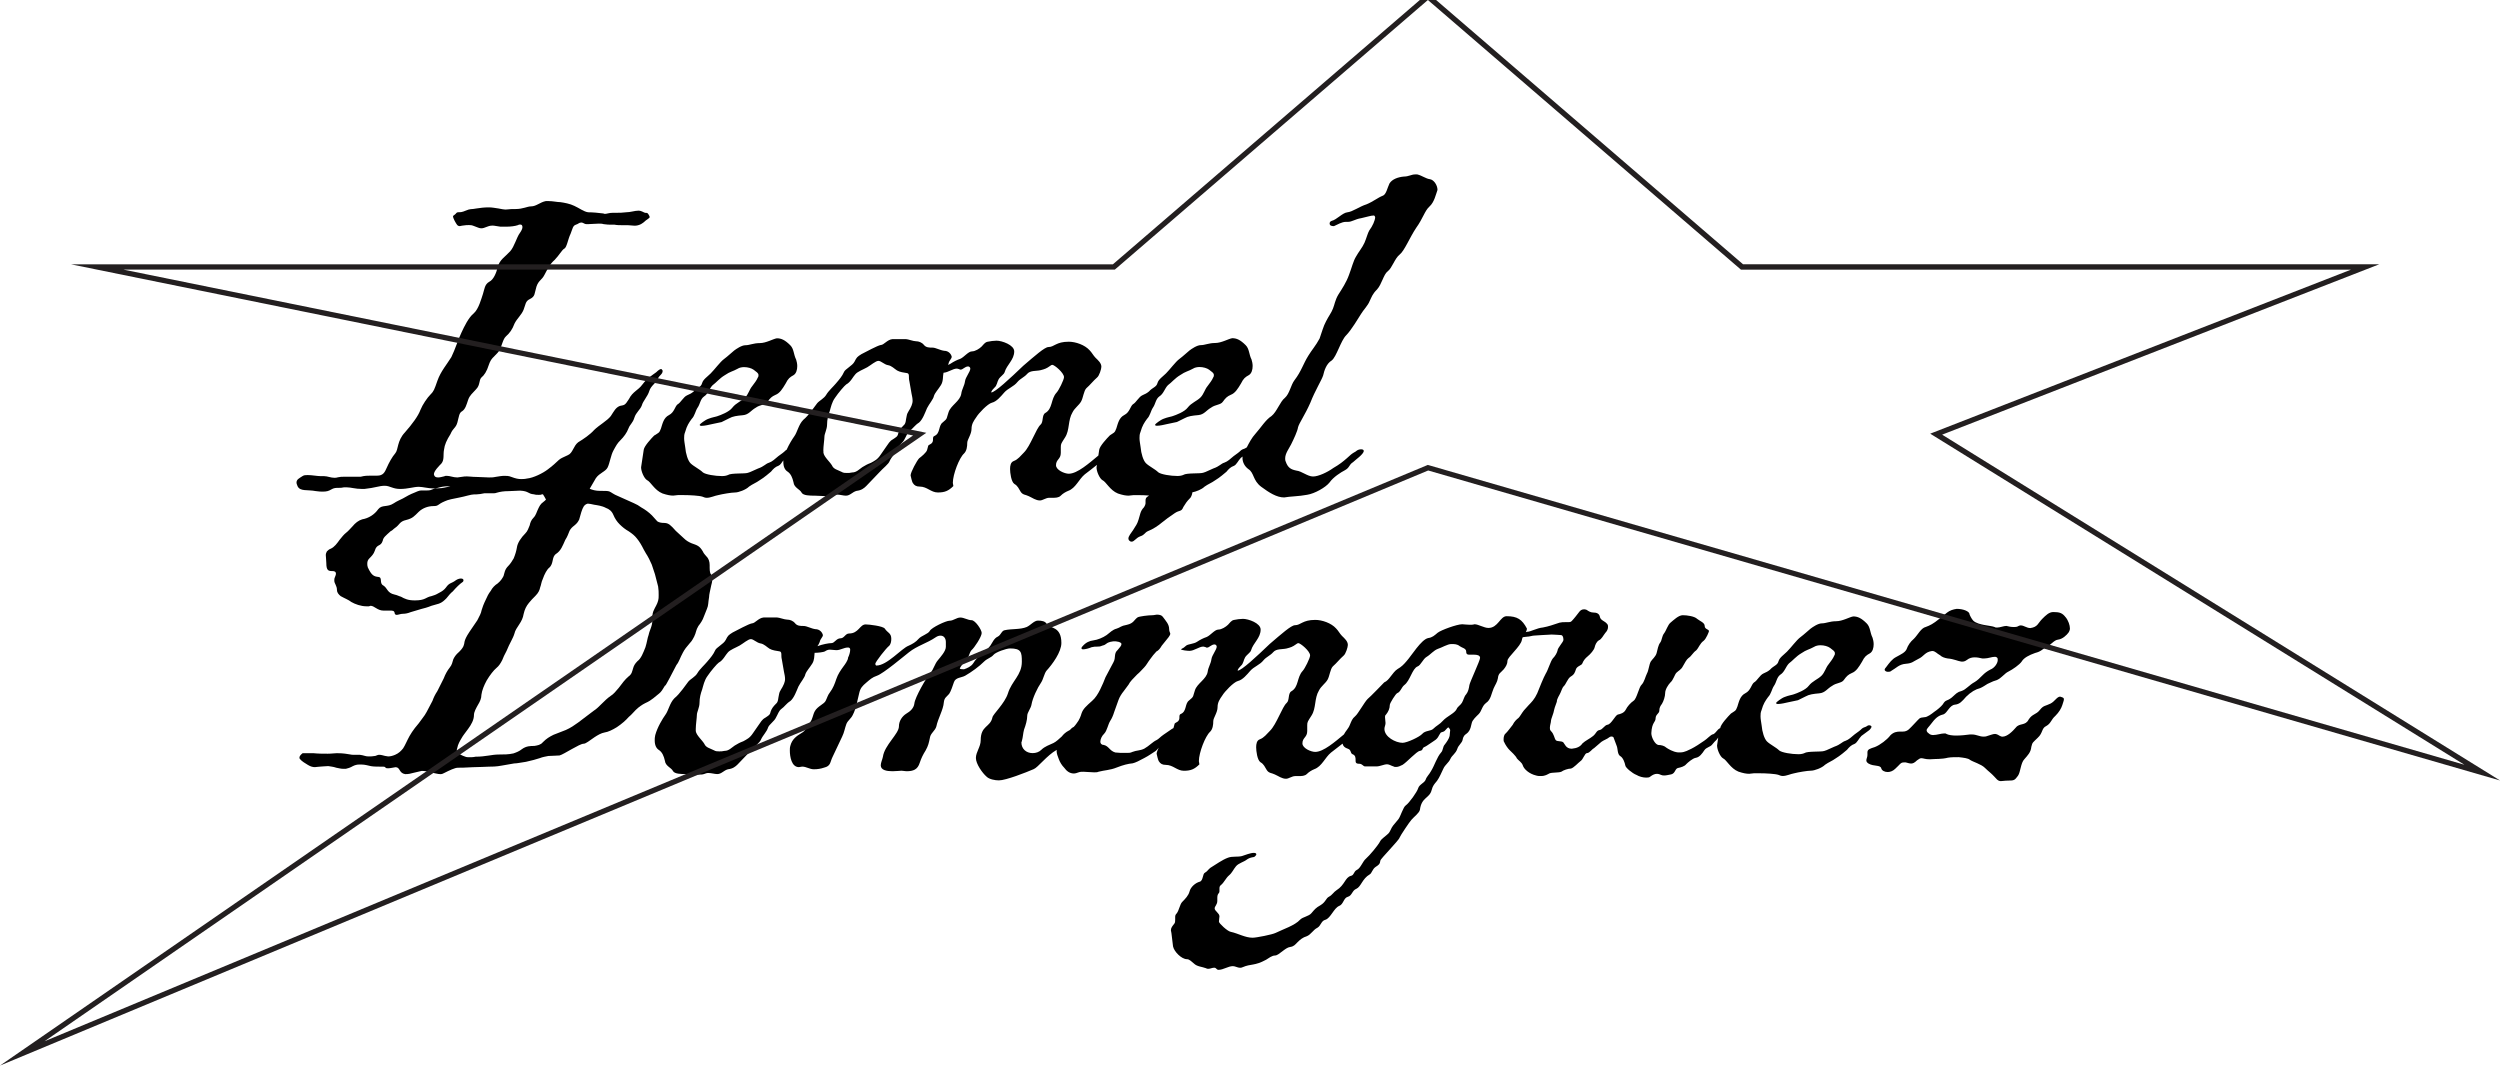
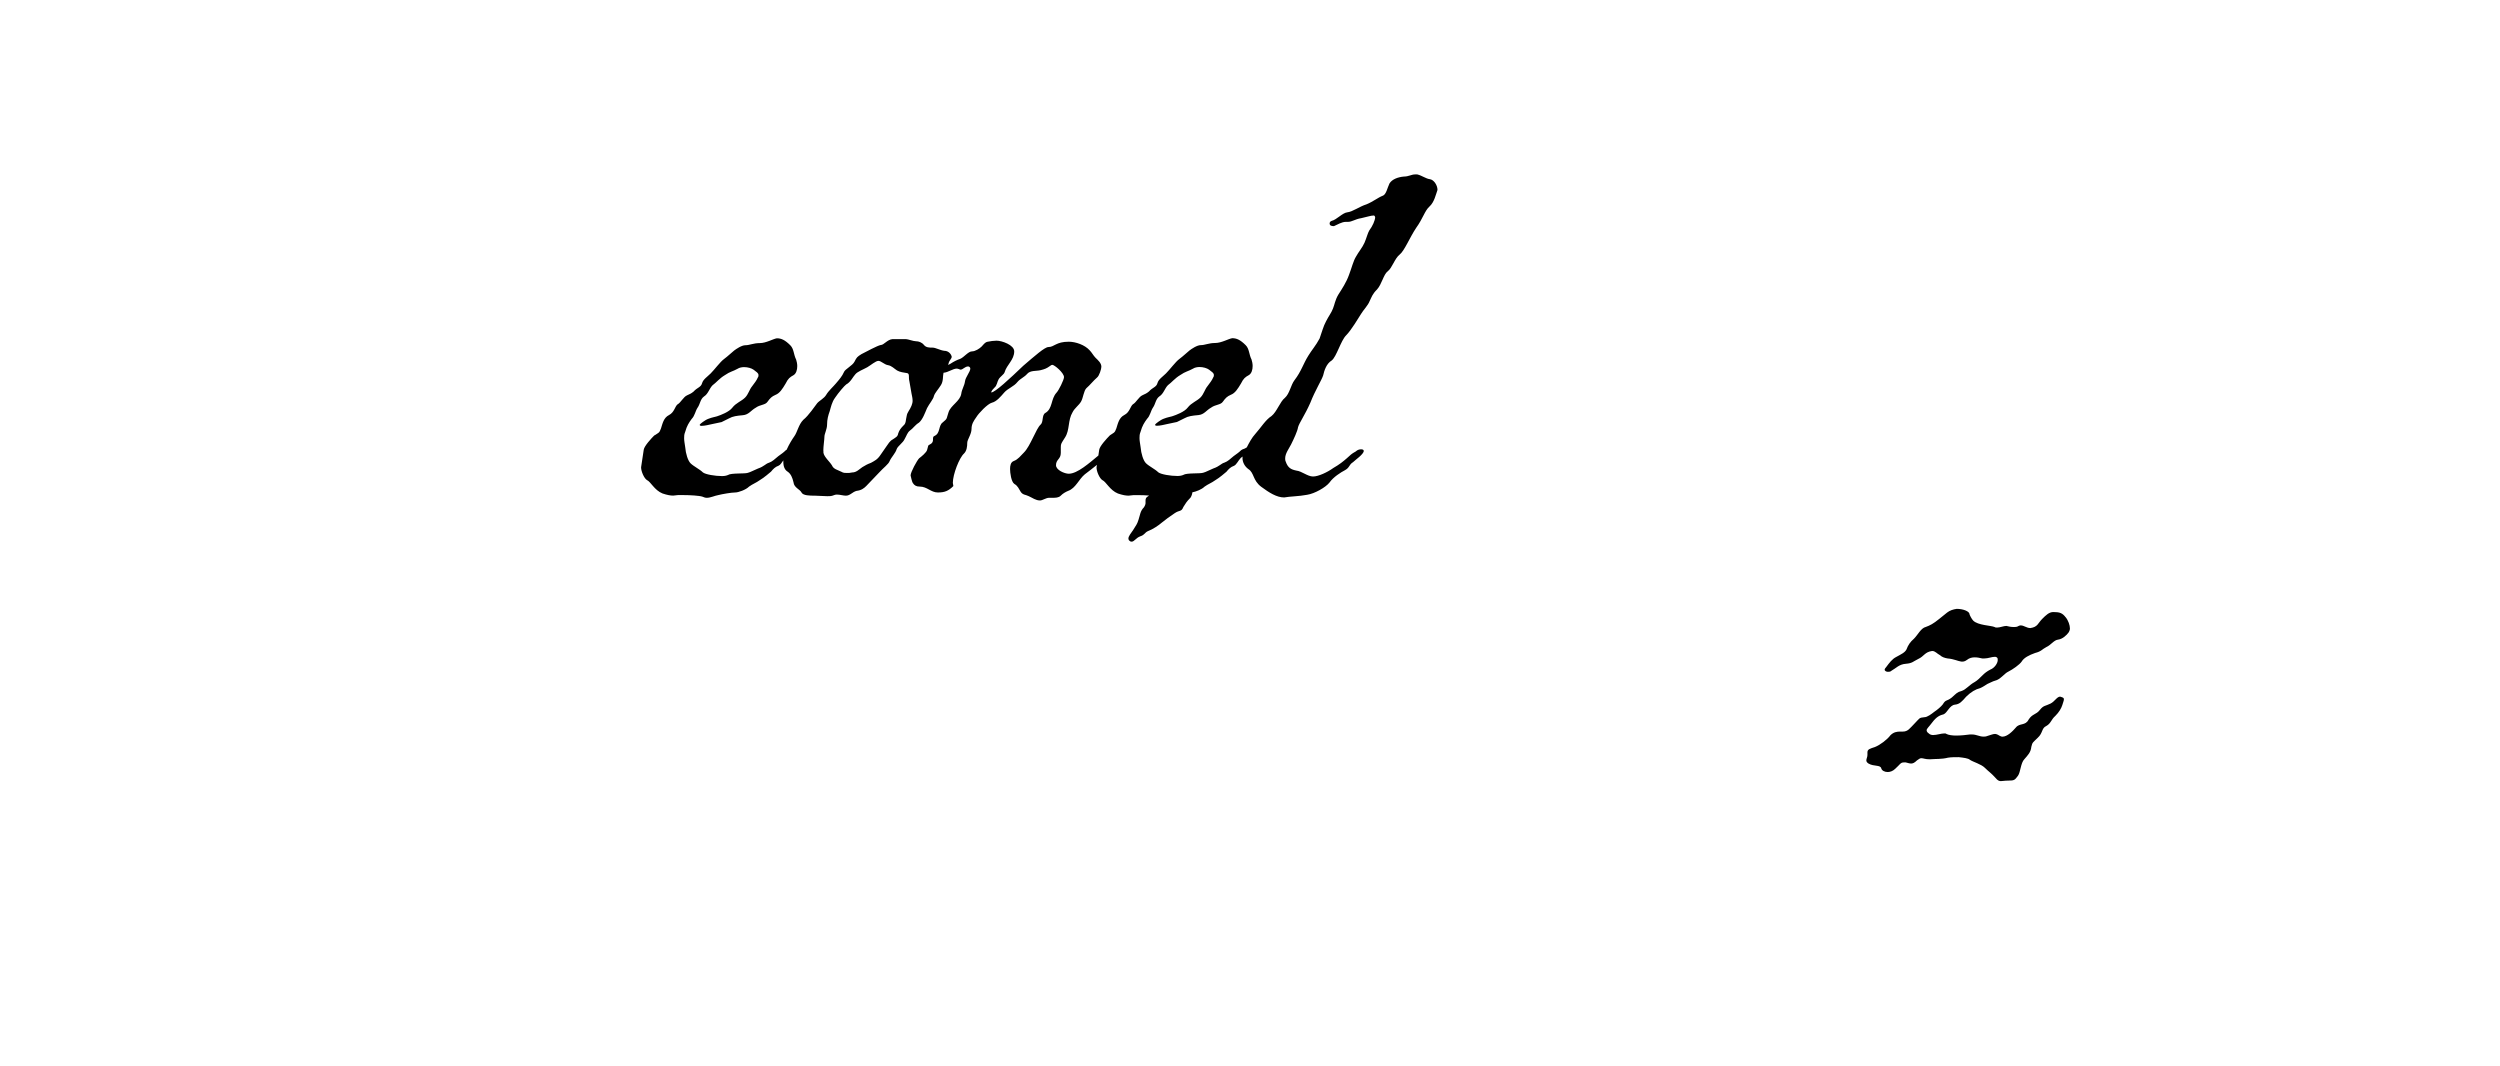
<svg xmlns="http://www.w3.org/2000/svg" viewBox="0 0 432 184.27" id="Layer_1">
  <defs>
    <style>.cls-1{fill:#231f20;}</style>
  </defs>
  <path d="M113.09,75.21c-.55.55-1.75,1.85-1.85,2.49l-.46,3.05c0,.74.55,1.94,1.02,2.21.64.28,1.29,1.75,2.68,2.31.83.28,1.38.37,1.85.37.28,0,.55-.09.83-.09h.92c1.11,0,2.77.09,3.32.28.19.09.46.19.74.19.64,0,1.38-.37,1.94-.46.74-.19,2.31-.46,2.96-.46.55,0,1.85-.46,2.4-1.02.64-.46,1.2-.64,1.85-1.11.64-.37,1.75-1.29,1.94-1.47.37-.46.74-.83,1.29-1.02.33-.13.56-.54.84-.93v.29c0,.83.28,1.38.74,1.66.55.37.83,1.02,1.02,1.85.09.92,1.11,1.2,1.38,1.75s1.47.55,2.31.55c.64,0,1.38.09,2.13.09.37,0,.64,0,.92-.09.28-.09.46-.19.74-.19.55,0,1.11.19,1.57.19.74,0,1.11-.64,1.85-.83.83-.09,1.29-.46,1.66-.83l2.21-2.31c.74-.83,1.66-1.47,1.85-2.03.28-.64,1.02-1.38,1.2-2.03.19-.55,1.11-1.11,1.38-1.75.37-.64.46-1.11.92-1.47.55-.37.83-.92,1.57-1.38.64-.55,1.02-1.66,1.38-2.49.37-.74,1.11-1.57,1.2-2.13.19-.55.74-1.11,1.2-1.85.45-.71.3-1.51.45-2.14.81-.05,1.6-.72,2.32-.72.09,0,.28.09.37.09.09.09.19.09.28.09.37,0,.74-.55,1.29-.55.19,0,.37.19.37.37,0,.55-.83,1.47-.92,2.21s-.55,1.38-.64,2.13c-.19,1.29-1.85,2.03-2.21,3.23-.37,1.02-.09,1.02-1.02,1.75-.74.55-.37,1.85-1.38,2.31-.28.09-.28.28-.28.74,0,.28-.19.55-.37.64-.64.37-.37.19-.64,1.02-.09.46-1.02,1.2-1.38,1.47-.37.37-1.48,2.4-1.48,2.96,0,.09.28,1.21.37,1.29.28.46.64.64,1.2.64,1.29,0,1.94,1.02,3.14,1.02s1.85-.28,2.68-1.11c0-.19-.09-.37-.09-.55,0-1.47,1.11-4.34,1.94-5.08.46-.46.55-1.2.55-1.85,0-.55.74-1.47.74-2.4,0-.83.37-1.38.83-2.03.37-.64,1.94-2.3,2.68-2.49.83-.19,1.57-1.11,2.13-1.75.64-.74,1.66-1.02,2.31-1.85.46-.55,1.2-.83,1.66-1.38.55-.64,1.57-.46,2.31-.64.74-.19,1.02-.28,1.66-.74.09-.09.28-.19.37-.19.37,0,2.03,1.38,2.03,2.13,0,.46-.92,2.31-1.29,2.68-1.02,1.11-.64,2.77-1.94,3.51-.64.37-.28,1.57-.83,2.03-.74.64-1.75,3.7-2.86,4.8-.55.55-1.02,1.2-1.75,1.47-.55.19-.65.83-.65,1.38,0,.64.19,2.21.74,2.58.64.37.74.83,1.11,1.38.37.55.83.46,1.38.74.64.28,1.2.74,1.94.74.46,0,1.02-.46,1.57-.46h.55c.55,0,1.11,0,1.47-.37s.83-.64,1.29-.83c1.29-.46,1.85-2.03,2.87-2.86.68-.52,1.4-1.06,2.09-1.63l-.07.43c0,.74.55,1.94,1.02,2.21.64.28,1.29,1.75,2.68,2.31.83.28,1.38.37,1.85.37.28,0,.55-.09.83-.09h.92c.53,0,1.18.02,1.78.07-.05.04-.09.07-.15.11-.38.2-.46.46-.46.75v.46c0,.17-.1.46-.29.73-.64.65-.64,1.29-.92,2.12-.27.85-.37.85-.92,1.77-.37.54-.83,1.1-.83,1.47,0,.2.1.38.27.46.1.1.2.1.29.1.46,0,.73-.64,1.48-.92.83-.27.73-.64,1.38-.92.73-.27,1.75-.92,2.39-1.48.65-.54,1.21-.92,2.13-1.56.92-.65,1.19-.2,1.56-1.12.32-.55.66-1.02,1.02-1.38.31-.23.48-.72.54-1.15.63-.11,1.62-.5,2.09-.97.64-.46,1.2-.64,1.85-1.11.64-.37,1.75-1.29,1.94-1.47.37-.46.74-.83,1.29-1.02.46-.19.74-.92,1.2-1.38l.31-.23c0,.07-.03.15-.03.23,0,.74.37,1.47,1.02,1.94,1.02.64.74,1.94,2.21,3.05,1.38,1.02,2.68,1.85,3.97,1.85,1.02-.19,2.58-.19,3.97-.46,1.29-.19,3.23-1.29,3.88-2.13.64-.92,1.94-1.75,2.68-2.13.83-.46.64-.92,1.38-1.38.37-.37,1.85-1.38,1.85-1.94,0-.19-.19-.28-.46-.28s-.64.09-.92.37c-.83.46-.83.55-1.57,1.2-.64.55-1.2,1.02-2.31,1.66-1.02.74-2.58,1.47-3.51,1.47s-1.94-.92-2.87-1.02c-.92-.19-1.47-.46-1.85-1.57-.09-.19-.09-.37-.09-.55,0-.83.64-1.66,1.02-2.4.46-.92,1.11-2.3,1.2-2.96.19-.74,1.2-2.13,2.13-4.25.83-2.13,1.94-3.88,2.21-4.71.19-.83.55-2.03,1.48-2.59.83-.64,1.57-3.42,2.49-4.34s2.21-3.14,2.58-3.7c.37-.64,1.2-1.47,1.48-2.21.37-.74.46-1.2,1.29-2.03.83-.92,1.11-2.59,1.85-3.14s1.2-2.21,2.04-2.87c.83-.64,1.75-2.96,2.86-4.62,1.2-1.66,1.48-2.96,2.31-3.7.83-.74,1.11-2.13,1.38-2.86,0-.83-.64-1.75-1.29-1.85-.74-.09-1.38-.64-2.21-.83h-.37c-.64,0-1.11.37-1.94.37-1.02.09-2.04.46-2.49,1.2-.37.74-.55,1.94-1.2,2.13-.74.28-1.66,1.02-2.77,1.47-1.2.37-2.4,1.29-3.32,1.38-.83.09-1.85,1.29-2.68,1.47-.28.09-.37.28-.37.46,0,.28.19.46.74.46.64-.28,1.38-.74,2.04-.74h.37c.74,0,1.2-.46,2.31-.64.92-.19,1.66-.46,2.13-.46.09,0,.19,0,.28.28,0,.55-.46,1.57-1.02,2.31-.28.46-.46,1.29-.83,2.13-.37.83-1.02,1.57-1.47,2.4-.46.74-.74,1.94-1.2,3.14-.46,1.29-1.2,2.4-1.85,3.42-.55.92-.65,1.75-.92,2.4-.28.74-.74,1.29-1.2,2.21-.46.83-.74,1.94-1.11,2.96-.64,1.21-1.38,2.03-1.94,2.96-.92,1.47-1.2,2.68-2.4,4.25-.64.83-.83,2.31-1.66,3.05-.83.64-1.38,2.4-2.31,3.14-1.02.64-1.85,2.03-2.77,3.05-.63.68-1.12,1.61-1.51,2.38-.02,0-.04,0-.06.02-.37.28-.55.19-.92.46-.37.37-.64.55-1.29,1.02-.55.46-1.02.92-1.57,1.11-.64.19-.83.64-1.94,1.02-1.11.46-1.11.55-1.75.74-.55.19-2.87,0-3.42.37-.19.09-.55.19-1.02.19-1.2,0-2.87-.28-3.32-.64-.55-.55-1.57-1.02-2.13-1.57-.46-.46-.83-1.66-.92-2.77-.09-.64-.19-1.11-.19-1.57,0-.37,0-.64.19-1.11.28-1.02.64-1.57,1.11-2.21.55-.55.64-1.38,1.02-1.94.46-.64.46-1.47,1.11-1.94.74-.46.92-1.38,1.48-1.94.64-.46,1.2-1.2,2.13-1.75.92-.64,1.38-.64,2.21-1.11.28-.19.74-.28,1.11-.28.64,0,1.29.19,1.66.46.46.37.83.55.83.92,0,.09,0,.28-.09.37-.28.64-.55.92-1.02,1.57-.46.55-.64,1.38-1.2,1.94-.64.64-1.57.92-2.21,1.75-.55.74-2.04,1.29-2.59,1.47-.19.09-.92.19-1.57.46-.55.19-1.48.92-1.48,1.02,0,.19.19.19.37.19.46,0,1.29-.19,1.66-.28l1.75-.37,1.29-.64c.64-.37,1.38-.46,2.4-.55s1.38-.83,2.21-1.29c.74-.55,1.66-.46,2.03-1.02.46-.64.74-.92,1.38-1.2.74-.28,1.2-1.02,1.75-1.94.46-.92.74-1.11,1.38-1.47.46-.28.64-.92.64-1.57,0-.37-.09-.83-.19-1.11-.46-.92-.37-1.85-1.02-2.49-.92-.92-1.57-1.2-2.31-1.2-.64.09-1.85.83-2.96.83s-1.75.37-2.49.37c-.64,0-1.57.64-1.94.92-.46.37-1.02.92-1.75,1.47-.64.46-1.66,1.85-2.31,2.49-.55.55-1.29,1.02-1.47,1.66-.19.74-.83.74-1.48,1.47-.46.37-.55.37-1.11.64-.65.28-1.11,1.29-1.66,1.57-.46.37-.55,1.38-1.48,1.85-.92.46-1.11,1.47-1.38,2.31-.28.83-.46.74-1.11,1.2-.55.55-1.75,1.85-1.85,2.49l-.15,1.01c-1.53,1.26-3.62,3.14-5.11,3.14-.74,0-2.21-.64-2.21-1.47,0-1.02.83-1.02.83-2.13v-1.02c0-.55.09-.64.74-1.66.83-1.29.46-2.96,1.29-4.34.37-.74,1.11-1.21,1.47-1.85.37-.64.46-1.85.92-2.31.64-.55,1.2-1.29,1.85-1.85.37-.28.74-1.47.74-1.85,0-.64-.55-1.11-1.02-1.57-.37-.37-.64-.92-1.02-1.29-.83-.92-2.4-1.47-3.6-1.47-2.21,0-2.49.92-3.51.92-.64,0-2.4,1.57-4.34,3.23-2.31,2.21-4.89,4.62-5.54,4.62,0-.28.37-.64.55-.83.46-.37.46-1.02.74-1.47.28-.46.92-.83,1.02-1.2.37-1.29,1.66-2.13,1.66-3.6,0-1.11-2.13-1.85-3.05-1.85-.46,0-1.11.09-1.57.19-.46.09-.74.55-1.02.83-.37.37-1.11.83-1.66.83-.64,0-1.38,1.02-2.03,1.29-.55.19-1.11.46-1.66.83-.14.09-.29.16-.46.21.03-.07.07-.14.1-.21.09-.55.55-.83.55-1.2-.1-.46-.55-1.02-1.29-1.02-.74-.09-1.47-.55-2.03-.55s-1.11,0-1.48-.46c-.37-.46-.92-.64-1.38-.64s-1.38-.37-1.75-.37h-2.31c-.92.09-1.47,1.02-2.03,1.02-.55.09-2.59,1.2-3.32,1.57-.74.46-.83.55-1.2,1.29s-1.66,1.29-1.85,1.85c-.28.64-.74,1.2-1.38,1.94-.37.46-1.29,1.29-1.66,1.94s-1.2,1.02-1.57,1.47c-.37.46-1.47,2.13-2.4,2.87-.83.83-1.02,2.13-1.57,2.87-.33.46-.88,1.34-1.31,2.3-.06.03-.11.06-.16.1-.37.37-.64.55-1.29,1.02-.55.46-1.02.92-1.57,1.11-.64.19-.83.64-1.94,1.02-1.11.46-1.11.55-1.75.74-.55.19-2.87,0-3.42.37-.19.09-.55.19-1.02.19-1.2,0-2.87-.28-3.32-.64-.55-.55-1.57-1.02-2.13-1.57-.46-.46-.83-1.66-.92-2.77-.09-.64-.19-1.11-.19-1.57,0-.37,0-.64.19-1.11.28-1.02.64-1.57,1.11-2.21.55-.55.64-1.38,1.02-1.94.46-.64.46-1.47,1.11-1.94.74-.46.92-1.38,1.48-1.94.64-.46,1.2-1.2,2.13-1.75.92-.64,1.38-.64,2.21-1.11.28-.19.74-.28,1.11-.28.64,0,1.29.19,1.66.46.46.37.83.55.83.92,0,.09,0,.28-.09.37-.28.64-.55.92-1.02,1.57-.46.55-.64,1.38-1.2,1.94-.64.64-1.57.92-2.21,1.75-.55.74-2.04,1.29-2.59,1.47-.19.09-.92.19-1.57.46-.55.19-1.48.92-1.48,1.02,0,.19.19.19.37.19.46,0,1.29-.19,1.66-.28l1.75-.37,1.29-.64c.64-.37,1.38-.46,2.4-.55s1.38-.83,2.21-1.29c.74-.55,1.66-.46,2.03-1.02.46-.64.74-.92,1.38-1.2.74-.28,1.2-1.02,1.75-1.94.46-.92.74-1.11,1.38-1.47.46-.28.64-.92.64-1.57,0-.37-.09-.83-.19-1.11-.46-.92-.37-1.85-1.02-2.49-.92-.92-1.57-1.2-2.31-1.2-.64.09-1.85.83-2.96.83s-1.75.37-2.49.37c-.64,0-1.57.64-1.94.92-.46.37-1.02.92-1.75,1.47-.64.46-1.66,1.85-2.31,2.49-.55.55-1.29,1.02-1.47,1.66-.19.74-.83.74-1.48,1.47-.46.37-.55.37-1.11.64-.65.28-1.11,1.29-1.66,1.57-.46.37-.55,1.38-1.48,1.85-.92.46-1.11,1.47-1.38,2.31-.28.83-.46.74-1.11,1.2v-.04ZM142.27,77.88c0-.74.19-1.94.19-2.4,0-.55.46-1.29.46-2.13s.19-1.57.46-2.31c.19-.64.37-1.57.92-2.31.55-.83,1.66-2.13,1.94-2.31.74-.37,1.2-1.38,1.57-1.75.37-.46,1.38-.83,2.04-1.2.64-.37,1.47-1.11,1.94-1.11s1.02.64,1.66.74,1.11.64,1.57.92c.46.28,1.2.37,1.75.46.46.09.19.74.37,1.38l.37,2.13c.09.46.19.83.19,1.29,0,.28-.09.55-.19.83-.28.74-.74,1.11-.83,1.75-.19.74-.09,1.29-.55,1.66-.46.46-.74.83-.92,1.38-.09.55-.37.64-.92,1.02-.55.28-.83.83-1.11,1.21l-1.02,1.47c-.55.83-1.02,1.02-1.66,1.38-.74.28-.83.37-1.48.74-.55.37-1.02.92-1.75.92-.37.09-.64.09-.92.09s-.64,0-.92-.19c-.74-.37-1.38-.46-1.66-1.11-.37-.64-1.38-1.47-1.48-2.21v-.37h0Z" />
-   <path d="M114.95,118.5c.28-.37.46-.83.74-1.29l1.2-2.3c.46-.55.64-1.29,1.11-2.13.28-.55.65-1.02,1.21-1.66.46-.46.55-.83.74-1.11.37-.74.28-1.11.74-1.85.37-.46.74-1.02.92-1.57l.55-1.38c.28-.64.19-1.02.37-2.03,0-.46.19-1.11.37-2.03.19-.64.19-1.02.19-1.29,0-.74-.46-.28-.46-1.75v-.46c0-.64-.19-1.02-.37-1.29-.28-.37-.64-.64-.83-1.11-.55-.92-.92-1.02-1.94-1.38-.46-.19-.92-.46-1.29-.83l-1.11-1.02c-.46-.37-.74-.83-1.2-1.2-.28-.28-.64-.46-1.11-.46-.55,0-.92-.09-1.2-.28l-.92-1.02c-.55-.55-1.2-1.02-1.85-1.38-.37-.28-.83-.55-1.29-.74l-2.68-1.2c-.92-.37-1.11-.64-1.57-.83-.28-.09-.74-.09-1.57-.09s-1.34-.18-1.8-.36l1.07-1.84c.64-.92,1.66-1.11,2.03-1.85.37-.74.55-2.13,1.02-2.96.46-.83.64-1.2,1.2-1.75s1.11-1.29,1.38-2.03c.28-.74.74-.92,1.02-1.85.28-.92,1.02-1.38,1.29-2.13.19-.74,1.02-1.57,1.29-2.49s1.2-1.38,1.48-2.13c.28-.64.83-.74.83-1.38-.09-.19-.19-.28-.28-.28-.19,0-.46.19-.83.55-.74.55-1.57,1.02-2.4,2.13-.74,1.02-1.66,1.2-2.31,2.49-.74,1.2-.83,1.02-1.57,1.2-.74.28-1.02.92-1.57,1.75-.64.83-2.03,1.57-2.87,2.4-.74.83-1.85,1.57-2.77,2.13-.83.64-.92,1.85-1.75,2.21-.92.46-1.11.46-1.57.83-.46.46-1.2,1.11-1.94,1.66-.83.64-2.49,1.47-3.6,1.57-.37.09-.74.09-1.02.09-.46,0-.92-.09-1.66-.37-.46-.19-.83-.19-1.2-.19-.46,0-.92.09-1.57.19-.37.09-.74.09-1.11.09-.74,0-1.38-.09-2.21-.09-.74,0-1.02-.09-1.57-.09-.28,0-.55,0-1.02.09-.19,0-.46.09-.64.09-.74,0-1.29-.28-1.85-.28-.19,0-.28,0-.46.09-.37.09-.74.19-1.02.19-.37,0-.65-.09-.74-.55,0-.55.83-1.38,1.29-1.85.55-.64.28-1.57.46-2.4.09-.83.46-1.66,1.11-2.68.46-1.11.92-1.02,1.2-2.03.28-1.02.28-1.66.83-1.94.55-.37.74-1.11,1.02-1.94.28-.83.74-1.11,1.38-1.85.74-.74.46-1.57.92-2.03.46-.37.92-1.02,1.29-2.21.37-1.11.83-1.29,1.48-2.03.74-.74.83-2.31,1.47-2.87s1.11-1.2,1.48-2.21c.46-.92,1.2-1.47,1.57-2.4.37-.92.28-1.47,1.11-1.85.92-.46.74-.92,1.11-2.13.37-1.11.92-1.11,1.38-2.03.55-1.02.92-1.85,1.75-2.58.74-.74,1.29-1.75,1.66-1.94.46-.19.65-1.66,1.11-2.59.37-.92.37-1.38.92-1.57.37-.09.55-.37.92-.37.19,0,.37.09.55.19s.37.09.64.09c.55,0,1.2-.09,1.85-.09.28,0,.55,0,.83.09.64.09.92.09,1.11.09h.74c.46.09.92.09,1.29.09h1.02c.37,0,.83.09,1.2.09s.74-.09,1.11-.28c.64-.37.64-.55,1.11-.83.28-.19.37-.28.37-.37s0-.19-.19-.46-.19-.28-.55-.28c-.09,0-.28-.09-.46-.19s-.46-.19-.74-.19c-.64,0-1.38.28-2.13.28-1.02.09-.74.09-1.94.09h-.37c-.64,0-1.02.19-1.38.19-.09,0-.19-.09-.37-.09-.64-.09-1.75-.19-2.49-.19-.74-.09-1.57-.74-2.4-1.11-.74-.37-1.75-.55-2.4-.64-.55,0-1.29-.19-2.13-.19h-.37c-1.02.19-1.66.92-2.58.92-.64,0-1.38.46-2.68.46h-.46c-.55,0-.83.09-1.29.09-.28,0-.64-.09-1.2-.19-.64-.09-1.11-.19-1.66-.19-.83,0-1.47.09-2.13.19-.92.19-1.02,0-1.85.37-.64.28-.92.28-1.2.28-.19,0-.37,0-.55.28-.28.28-.46.28-.46.46,0,.09.09.37.28.74.37.64.46.92.92.92.09,0,.28-.09.46-.09.55-.09.83-.09,1.11-.09s.46,0,.92.19c.55.19.83.37,1.2.37.28,0,.55-.09,1.02-.28s.74-.19.92-.19c.37,0,.55.09,1.38.19h.92c.83,0,1.57-.09,2.13-.28.09-.09.28-.09.37-.09.28,0,.37.19.37.46s-.19.64-.46,1.02c-.55.74-.92,2.31-1.66,3.14-.83.92-1.85,1.48-2.13,2.68-.28,1.11-.74,2.21-1.47,2.58-.83.46-.83,1.29-1.11,2.13-.28.83-.74,2.58-1.57,3.32-.92.74-1.66,2.31-2.13,3.32-.55,1.11-1.11,2.96-1.75,4.25-.74,1.2-1.85,2.49-2.4,4.06-.55,1.57-.64,1.85-1.2,2.4s-1.38,1.75-1.75,2.68c-.37,1.02-1.38,2.4-2.68,3.88-1.38,1.47-1.11,2.96-1.66,3.6s-1.11,1.66-1.47,2.49-.65,1.38-1.66,1.38h-1.11c-.55,0-1.02,0-1.75.19h-2.87c-.37,0-.64,0-1.02.09-.28.09-.46.09-.64.09-.64,0-1.2-.28-1.75-.28h-.55c-.64,0-1.57-.19-2.31-.19-.37,0-.64,0-.92.19-.55.37-1.02.55-1.02,1.11,0,.19.09.37.19.64.46.92,1.66.55,3.14.83.55.09.92.09,1.2.09.64,0,1.02-.09,1.47-.37.46-.28.83-.28,1.29-.28.28,0,.55,0,.92-.09h.46c.74,0,1.47.28,2.68.28h.37c1.85-.19,2.58-.55,3.51-.55s1.38.55,2.68.55c1.38,0,2.31-.37,3.23-.37.64,0,1.66.28,2.49.28.28,0,.46,0,.74-.09.64-.19,1.2-.28,1.75-.28.16,0,.32.02.48.03-.75.1-1.29.32-2.14.32-1.11,0-.83.37-1.94.37h-.74c-.46,0-.55,0-1.38.37-.74.28-1.38.64-2.03,1.02-.55.28-1.02.46-1.57.83-1.11.74-2.03.19-2.68,1.02-.64.92-1.66,1.57-2.77,1.75-.64.19-1.2.64-1.66,1.2-.37.37-.74.83-1.11,1.11s-.74.74-1.11,1.2c-.46.64-.92,1.29-1.57,1.57-.28.09-.46.28-.65.46-.09.19-.19.37-.19.64,0,.37.09.83.09,1.38,0,1.29.37,1.38,1.02,1.38.37,0,.64.09.64.46,0,.19-.09.37-.19.64-.09.19-.09.37-.09.55,0,.55.46.83.46,1.66,0,.37.28.74.64,1.02.65.37,1.38.64,1.85,1.02.64.37,1.66.74,2.58.74h.46c.09,0,.19-.09.28-.09.64,0,1.2.83,2.21.83h1.11c.46,0,.74,0,.83.37,0,.28.19.37.37.37.28,0,.64-.19,1.11-.19.37,0,.83-.09,1.29-.28l1.85-.55c.37-.09,1.11-.28,1.75-.55l1.29-.37c.55-.19.92-.55,1.29-.92.37-.46.74-.92,1.11-1.2.55-.64,1.2-1.29,1.75-1.66.09-.09.09-.19.09-.28,0-.19-.19-.28-.46-.28-.19,0-.55.09-.83.28-.83.64-1.11.37-1.75,1.29-.28.37-.64.64-1.2.92-.64.37-.74.37-1.29.55-1.02.19-1.02.74-2.87.74-1.2,0-1.75-.28-2.4-.64-.37-.09-.64-.28-1.11-.37-1.29-.28-1.2-1.11-1.94-1.57-.74-.37-.09-1.38-.83-1.47-.83-.09-1.2-.28-1.85-1.66-.09-.28-.09-.46-.09-.64,0-.37.09-.64.37-.92.37-.37.74-.74.92-1.29.37-1.29,1.02-.64,1.38-1.75.09-.55.46-.83,1.38-1.66.28-.09.46-.37.74-.55.83-.55.74-1.11,1.94-1.38,1.11-.28,1.38-.64,2.13-1.38s1.75-1.02,2.59-1.02c.92,0,.64-.28,1.94-.83.55-.28,1.57-.46,2.49-.64,1.02-.19,2.04-.55,2.59-.55h.37c.37,0,.92-.09,1.38-.19h1.38c.28,0,.55,0,.74-.09.64-.19,1.29-.28,2.04-.28.46,0,1.66-.09,2.03-.09,1.57.09,1.29.55,2.4.64.28.09.55.09.83.09s.37,0,.55-.09c.06,0,.11,0,.17,0,.19.32.38.59.52.9-.1.12-.22.25-.42.39-.55.37-.74.83-.92,1.2-.28.55-.37,1.11-.83,1.57-.37.37-.55.83-.64,1.29-.19.46-.37,1.02-.74,1.38-.74.74-1.38,1.66-1.48,2.49-.09.55-.28,1.2-.55,1.85-.28.46-.55.92-.92,1.29-.65.64-.65,1.2-.83,1.75-.19.37-.46.83-1.02,1.29-.46.28-.92.74-1.2,1.29-.37.46-.64,1.02-.83,1.47-.37.74-.64,1.47-.74,1.85-.09.55-.37,1.02-.74,1.75l-1.38,2.03c-.55.83-.74,1.29-.83,1.66-.09.55-.09.92-.92,1.75-.64.55-.83.92-1.02,1.29-.19.55-.19.92-.64,1.47-.37.46-.74,1.11-1.02,1.85l-1.11,2.21c-.37.55-.64,1.11-.83,1.66l-1.02,1.94c-.19.37-.46.74-.74,1.11-.37.55-.83,1.11-1.29,1.66-.37.46-.64.92-.92,1.38-.46.83-.74,1.57-1.11,2.13-.37.46-.74.83-1.38,1.11-.46.19-.83.28-1.2.28-.19,0-.37-.09-.55-.09-.37-.09-.64-.19-1.02-.19-.19,0-.37.09-.64.19-.46.09-.83.09-1.2.09-.55,0-.74-.19-1.48-.28h-1.11c-.09,0-.37,0-.74-.09-1.11-.19-1.66-.19-2.13-.19s-.83.09-1.57.09-1.66,0-2.49-.09h-1.85c-.37.28-.55.55-.55.74,0,.09,0,.19.1.28.28.37.92.74,1.38,1.02s.83.37,1.2.37c.28,0,.55-.09.92-.09s.83-.09,1.38-.09c.46.09.83.09,1.38.28.46.09.83.19,1.2.19h.46c.37-.09.74-.19,1.2-.46.37-.19.74-.28,1.11-.28h.37c.64,0,1.2.19,1.66.28s1.29.09,2.13.09c.19,0,.46.09.37.19,0,0,.09.09.46.09s.64-.09,1.29-.19c.83,0,.55,1.02,1.66,1.2.64,0,.92-.09,1.29-.19l1.57-.37c.46,0,1.11.09,1.66.28.55.09,1.11.28,1.57.28.28,0,.46-.09.64-.19.92-.46,1.85-.92,2.4-.92.19,0,1.38,0,2.58-.09,1.11,0,2.13-.09,2.68-.09.46,0,1.38,0,2.31-.19l2.13-.37c.55,0,1.29-.19,2.04-.28.92-.19,1.85-.46,2.4-.64.46-.19,1.02-.28,1.47-.37.74,0,1.38-.09,1.94-.09.37-.09,1.29-.64,2.13-1.11.83-.46,1.66-.92,2.04-.92s1.02-.55,1.85-1.11c.55-.37,1.2-.74,1.75-.83.64-.09,1.38-.46,2.13-.92.83-.55,1.57-1.2,2.04-1.75.46-.37.83-.83,1.2-1.2.55-.55,1.11-.92,1.66-1.2.64-.28,1.02-.55,1.38-.83l1.02-.83c.37-.28.64-.74,1.02-1.38l.03-.03ZM113.75,103.72c-.19.74-.55,1.2-.74,1.66-.19.37-.28.74-.28,1.29v.46c0,1.11-.46,1.66-.65,2.59-.19.46-.28,1.29-.55,2.13-.37.92-.74,1.94-1.38,2.4-.46.46-.64.83-.74,1.2-.19.55-.19,1.02-.83,1.47-.55.46-1.11,1.2-1.66,1.94-.46.55-.92,1.11-1.38,1.38-.55.37-1.11.92-1.57,1.38-.46.46-.92.92-1.38,1.2l-2.68,2.03c-.64.46-1.29.92-2.13,1.29l-2.13.83c-.74.37-1.2.64-1.85,1.29-.37.46-.92.55-1.48.64-.64,0-1.38,0-2.13.55-.46.37-.92.55-1.47.74-.83.19-1.66.19-2.49.19-.64,0-1.2.09-1.85.19-.64.09-1.29.19-2.21.19-.37.09-.74.09-1.02.09s-.55,0-.74-.09c-.55-.19-.92-.37-1.2-.64-.19-.19-.28-.37-.28-.55,0-.09.1-.28.1-.37.09-.55.46-1.2.74-1.66.19-.37.64-.92,1.11-1.57.55-.74,1.02-1.57,1.02-2.4,0-.55.37-1.2.74-1.85.28-.46.55-1.02.55-1.66.09-.74.46-1.66.92-2.49.55-.92,1.2-1.75,1.66-2.13.46-.37.74-.83,1.02-1.38.19-.46.37-.92.74-1.57.55-1.38,1.11-2.13,1.38-3.05.09-.46.46-1.02.83-1.57s.64-1.11.74-1.75c.19-.83.46-1.38.92-1.94.28-.37.74-.83,1.11-1.2.55-.55.74-1.02.83-1.47.19-.46.19-.92.46-1.47.28-.83.74-1.66,1.11-1.94.83-.74.37-1.85,1.2-2.4.83-.55,1.11-1.38,1.57-2.4.37-.55.55-1.11.74-1.57.19-.37.46-.64.83-.92.46-.37.64-.64.83-1.02l.37-1.29c.28-.83.46-1.29,1.11-1.47.28,0,.64.09,1.11.19.55.09,1.38.19,2.03.55.55.19,1.02.55,1.29,1.2s.64,1.2,1.11,1.66.92.83,1.57,1.2c.55.37,1.02.74,1.38,1.21.46.55.83,1.2,1.2,1.94.64,1.2.55.74,1.38,2.59l.55,1.66.55,2.13c.09.55.09,1.02.09,1.47,0,.37,0,.64-.09.92l.02-.02Z" />
-   <path d="M323.43,125.7c0-.19-.19-.37-.37-.37-.1,0-.28,0-.37.09-.37.28-.55.19-.92.46-.37.37-.64.55-1.29,1.02-.55.46-1.02.92-1.57,1.11-.64.19-.83.64-1.94,1.02-1.11.46-1.11.55-1.75.74-.55.19-2.87,0-3.42.37-.19.09-.55.19-1.02.19-1.2,0-2.87-.28-3.32-.64-.55-.55-1.57-1.02-2.13-1.57-.46-.46-.83-1.66-.92-2.77-.09-.64-.19-1.11-.19-1.57,0-.37,0-.64.19-1.11.28-1.02.64-1.57,1.11-2.21.55-.55.64-1.38,1.02-1.94.46-.64.46-1.47,1.11-1.94.74-.46.92-1.38,1.48-1.94.64-.46,1.2-1.2,2.13-1.75.92-.64,1.38-.64,2.21-1.11.28-.19.74-.28,1.11-.28.64,0,1.29.19,1.66.46.46.37.83.55.83.92,0,.09,0,.28-.09.37-.28.64-.55.92-1.02,1.57-.46.55-.64,1.38-1.2,1.94-.64.64-1.57.92-2.21,1.75-.55.74-2.04,1.29-2.59,1.47-.19.09-.92.19-1.57.46-.55.19-1.48.92-1.48,1.02,0,.19.19.19.37.19.46,0,1.29-.19,1.66-.28l1.75-.37,1.29-.64c.64-.37,1.38-.46,2.4-.55s1.38-.83,2.21-1.29c.74-.55,1.66-.46,2.03-1.02.46-.64.74-.92,1.38-1.2.74-.28,1.2-1.02,1.75-1.94.46-.92.74-1.11,1.38-1.47.46-.28.64-.92.64-1.57,0-.37-.09-.83-.19-1.11-.46-.92-.37-1.85-1.02-2.49-.92-.92-1.57-1.2-2.31-1.2-.64.09-1.85.83-2.96.83s-1.75.37-2.49.37c-.64,0-1.57.64-1.94.92-.46.37-1.02.92-1.75,1.47-.64.46-1.66,1.85-2.31,2.49-.55.55-1.29,1.02-1.47,1.66-.19.74-.83.74-1.48,1.47-.46.37-.55.37-1.11.64-.65.28-1.11,1.29-1.66,1.57-.46.37-.55,1.38-1.48,1.85-.92.46-1.11,1.47-1.38,2.31-.28.83-.46.74-1.11,1.2-.55.55-1.75,1.85-1.85,2.49v.02c-.12.06-.24.13-.37.25-.28.28-.64.83-.92.83-.37.09-1.02.83-1.48,1.11-.64.46-1.66,1.11-2.21,1.38-.46.19-1.11.64-1.94.64h-.37c-.92-.09-1.75-.64-2.04-.83-.28-.28-.83-.46-1.38-.46-.55-.09-1.2-1.29-1.2-2.03.09-1.94.74-1.85.74-2.59,0-.64.64-.83.64-1.29,0-.55.19-.83.46-1.2.28-.46.55-1.29.55-1.85,0-.64.55-1.47.92-1.85.46-.37.74-1.38,1.02-1.66.37-.37.83-.55,1.11-1.11.37-.64.64-1.2,1.02-1.47.46-.28.74-.92,1.29-1.29.46-.46.64-1.2,1.29-1.66.46-.37.92-1.57.92-1.66,0-.37-.74-.28-.74-.92,0-.55-.83-.83-1.29-1.2-.46-.46-1.75-.64-2.49-.64s-1.57.83-2.13,1.29c-.46.37-.74,1.38-1.11,1.85-.37.46-.37,1.2-.65,1.57-.37.46-.46,1.2-.64,1.85-.19.64-.74,1.02-1.02,1.47-.28.55-.37,1.57-.64,2.03-.28.55-.46,1.47-.92,1.94-.46.37-.83,2.4-1.38,2.77-.55.37-1.11,1.02-1.38,1.57-.28.55-.92.74-1.38.83-.46.19-1.11,1.66-1.75,1.75-.55.09-.83.83-1.38.92-.55.09-.55.55-1.11,1.02s-1.38.83-1.85,1.29c-.37.55-.92.83-1.85.92-1.02,0-1.2-.83-1.47-1.11-.37-.28-1.02-.09-1.29-.37-.28-.37-.28-1.02-.83-1.57-.19-.19-.19-.37-.19-.55,0-.46.19-.92.19-1.2,0-.37.46-1.29.55-1.94.09-.46.46-1.29.46-1.38,0-.55.46-1.11.64-1.57.19-.37.28-.83.55-1.11.37-.28.64-1.29,1.2-1.66.64-.37.74-.74.92-1.29.19-.55,1.02-.64,1.11-1.02.19-.46.46-.83.92-1.2.46-.37,1.11-1.11,1.2-1.57.09-.37.28-.92.74-1.2.46-.19.74-.83,1.11-1.29.28-.28.46-.64.46-1.02,0-.19,0-.37-.19-.55-.37-.46-1.02-.55-1.2-1.11-.09-.64-.55-.83-1.2-.83-.37,0-.74-.19-1.11-.46-.19-.09-.37-.09-.46-.09-.37,0-.64.19-.83.46-.28.37-.92,1.2-1.29,1.57-.19.19-.37.19-.64.19h-.55c-.28,0-.55,0-.92.09-1.11.37-1.85.64-2.87.83-1.02.09-2.13.74-2.68.74-.07,0-.17.03-.27.07.11-.2.19-.4.19-.63-.83-1.57-1.66-2.13-3.51-2.13-1.11,0-1.48,2.03-3.14,2.03-.74,0-1.75-.64-2.4-.64-.28.09-.55.09-.83.09-.37,0-1.2-.09-1.29-.09-.92,0-3.7,1.02-4.25,1.47-.55.46-.92.83-1.66.92-1.2.28-2.87,3.05-3.7,3.97-.46.55-.92,1.02-1.57,1.38-.46.28-.83.83-1.2,1.29-.28.37-.64.83-1.11,1.02,0,0-2.49,2.59-2.87,2.87-.55.55-1.66,2.58-2.13,2.96-.55.46-.64.83-.92,1.47-.25.69-.75,1.1-1.04,1.69-1.51,1.25-3.53,3.02-4.96,3.02-.74,0-2.21-.64-2.21-1.47,0-1.02.83-1.02.83-2.13v-1.02c0-.55.09-.64.74-1.66.83-1.29.46-2.96,1.29-4.34.37-.74,1.11-1.21,1.48-1.85.37-.64.46-1.85.92-2.31.64-.55,1.2-1.29,1.85-1.85.37-.28.74-1.47.74-1.85,0-.64-.55-1.11-1.02-1.57-.37-.37-.64-.92-1.02-1.29-.83-.92-2.4-1.47-3.6-1.47-2.21,0-2.49.92-3.51.92-.64,0-2.4,1.57-4.34,3.23-2.31,2.21-4.89,4.62-5.55,4.62,0-.28.37-.64.55-.83.46-.37.46-1.02.74-1.47.28-.46.92-.83,1.02-1.2.37-1.29,1.66-2.13,1.66-3.6,0-1.11-2.13-1.85-3.05-1.85-.46,0-1.11.09-1.57.19-.46.09-.74.55-1.02.83-.37.37-1.11.83-1.66.83-.64,0-1.38,1.02-2.04,1.29-.55.19-1.11.46-1.66.83s-1.48.37-1.85.64c-.28.28-.55.46-.92.64.09.19,1.2.28,1.47.28.83,0,1.66-.74,2.4-.74.1,0,.28.09.37.09.09.09.19.09.28.09.37,0,.74-.55,1.29-.55.19,0,.37.19.37.37,0,.55-.83,1.47-.92,2.21-.09.74-.55,1.38-.64,2.13-.19,1.29-1.85,2.03-2.21,3.23-.37,1.02-.09,1.02-1.02,1.75-.74.55-.37,1.85-1.38,2.31-.28.09-.28.28-.28.74,0,.28-.19.55-.37.64-.64.37-.37.19-.64,1.02,0,.02-.02.04-.02.06-.19.1-.37.2-.52.32l-1.21.83c-.54.37-.83.75-1.19.92-.65.29-1.29,1.02-2.12,1.48-.75.37-1.31.27-2.04.56-.37.17-.55.17-.83.17h-.56c-.55,0-1.02,0-1.58-.07-1-.29-1.1-1.12-2.02-1.31-.37,0-.56-.27-.56-.54,0-.46.27-1.02.65-1.38.54-.56.64-1.58,1.1-2.3.2-.29.46-.85.65-1.48l.73-2.04c.2-.56.55-1.1.92-1.56l.83-1.12c.2-.46.85-1.12,1.48-1.75.46-.37.83-.83,1.21-1.21s.64-.92,1-1.38c.38-.54.75-1,1.12-1.38.37-.17.65-.54.92-1l1.19-1.48c.2-.29.29-.46.29-.56,0-.2-.2-.37-.2-.83,0-.83-.55-1.38-1.1-2.13-.2-.27-.55-.37-1.02-.37-.2,0-.46.1-.75.1-.73,0-2.3.2-2.58.37-.65.46-.65,1.02-1.85,1.29-1.12.2-1.12.46-1.75.65-.75.2-1.12.65-1.75,1.12-.65.46-1.58.83-2.3.92-.65.07-1.31.37-1.85,1-.2.2-.2.29-.2.38,0,.07.1.17.27.17.38,0,1.02-.17,1.48-.37.37-.1.65-.1.92-.1.29,0,.56,0,.92-.17.83-.2.46-.38,1.38-.65.37-.1.65-.1.75-.1.17,0,.27,0,.73.1.27.1.46.2.46.37,0,.29-.27.56-.65,1.02-.73.65-.27,1.29-.73,2.12l-1.38,2.6c-.2.56-.56,1.38-.92,2.12-.37.75-.83,1.48-1.38,1.95-1.02.92-1.58,1.38-1.85,2.21-.1.37-.37,1.12-.83,1.68-.15.23-.33.44-.52.64,0,0,0,0-.02,0-.15.07-.29.16-.39.27-.06.06-.09.11-.14.15-.02.02-.03.03-.06.05-.07.07-.17.14-.27.17-.5.27-.86.59-1.16.98,0,.02-.02.02-.02.02,0,0,0,.02-.02.02-.43.38-.91.86-1.4,1.1-.74.37-1.47.55-2.13,1.2-.37.37-.92.55-1.48.55-1.11,0-1.94-.74-1.94-1.85,0,0,.09-.19.09-.28.19-.64.19-1.29.37-1.94.28-.74.55-1.66.55-2.4,0-.55.65-1.29.74-1.94.19-1.11,1.02-2.87,1.66-3.79.37-.55.55-1.57.92-2.03,1.02-1.11,2.58-3.23,2.58-4.8,0-2.96-2.03-2.49-2.49-3.23-.28-.55-.92-.64-1.57-.64s-1.29.83-1.94,1.11c-1.11.46-2.58.28-3.79.55-.55.09-.64.83-1.2,1.11-.64.28-.92,1.02-1.29,1.57-.83,1.11-2.21,1.75-2.96,3.05-.37.55-1.02.83-1.57,1.02-.19,0-.55,0-.74-.09,0-.28.83-1.29,1.11-1.47.46-.46.55-1.38.92-1.75.46-.37,1.75-2.31,1.75-2.96,0-.55-1.11-2.21-1.75-2.21s-1.29-.46-1.94-.46-1.2.55-1.85.55-3.14,1.2-3.42,1.75c-.28.55-1.47.83-1.94,1.38-.46.55-1.11.92-1.75,1.2-1.2.46-3.7,3.42-5.55,3.42-.09,0-.19-.19-.19-.28,0-.37,1.94-2.77,2.31-3.05s.46-.83.46-1.29c0-1.02-.64-1.02-1.11-1.75-.28-.46-2.77-.74-3.32-.74-1.02,0-1.2,1.57-2.87,1.57-.64,0-.83.83-1.47.83-.74,0-1.02.83-1.57.83-.45,0-1.55.2-2.42.53.15-.23.29-.43.39-.72.09-.55.55-.83.55-1.2-.1-.46-.55-1.02-1.29-1.02-.74-.09-1.47-.55-2.03-.55s-1.11,0-1.48-.46c-.37-.46-.92-.64-1.38-.64s-1.38-.37-1.75-.37h-2.31c-.92.09-1.47,1.02-2.03,1.02-.55.09-2.59,1.2-3.32,1.57-.74.46-.83.55-1.2,1.29s-1.66,1.29-1.85,1.85c-.28.64-.74,1.2-1.38,1.94-.37.46-1.29,1.29-1.66,1.94s-1.2,1.02-1.57,1.47c-.37.46-1.47,2.13-2.4,2.87-.83.83-1.02,2.13-1.57,2.87-.46.64-1.38,2.13-1.75,3.51-.09.37-.09.64-.09.92,0,.83.28,1.38.74,1.66.55.37.83,1.02,1.02,1.85.09.92,1.11,1.2,1.38,1.75s1.47.55,2.31.55c.64,0,1.38.09,2.13.09.37,0,.64,0,.92-.09.28-.09.46-.19.74-.19.55,0,1.11.19,1.57.19.74,0,1.11-.64,1.85-.83.83-.09,1.29-.46,1.66-.83l2.21-2.31c.74-.83,1.66-1.47,1.85-2.03.28-.64,1.02-1.38,1.2-2.03.19-.55,1.11-1.11,1.38-1.75.37-.64.46-1.11.92-1.47.55-.37.83-.92,1.57-1.38.64-.55,1.02-1.66,1.38-2.49.37-.74,1.11-1.57,1.2-2.13.19-.55.74-1.11,1.2-1.85.38-.61.33-1.27.4-1.85.52,0,1.56-.1,1.81-.27.28-.19.55-.28.83-.28.37,0,.74.09,1.11.09.74,0,1.29-.46,2.03-.46.19,0,.37.09.37.37,0,.46-.19,1.02-.37,1.38,0,.46-.55,1.2-.83,1.57-.46.64-.92,1.29-1.2,2.13s-.55,1.57-1.11,2.31c-.37.46-.46.92-.74,1.47s-1.38.92-1.85,1.75c-.37.64-.37,1.38-.83,1.94-.46.64-.74,1.47-1.47,1.85-.92.55-1.66,1.11-1.94,2.21-.09.28-.09.55-.09.83,0,1.02.28,2.86,1.57,2.86.19,0,.37-.09.55-.09.74,0,1.29.46,2.03.46.64,0,1.2-.09,1.75-.28,1.2-.28,1.02-.92,1.48-1.85l1.66-3.51c.37-.74.46-1.47.74-2.21.28-.64.83-.92,1.11-1.57.55-1.02.83-2.68,1.11-3.79.19-.83.55-1.2,1.2-1.75.65-.55,1.02-.92,1.85-1.2,1.11-.37,4.71-3.42,5.54-4.06,1.38-1.11,3.14-1.57,4.62-2.59.28-.19.55-.28.83-.28.64,0,.92.55.92,1.11v.83c0,.74-.92,1.75-1.38,2.31-.55.64-.74,1.57-1.29,2.21-.74.83-2.68,4.25-2.77,5.26-.1.83-.74,1.38-1.38,1.75-.74.46-1.29,1.29-1.29,2.21,0,1.29-2.49,3.23-2.77,5.26-.09.46-.37,1.02-.37,1.47,0,.83,1.02,1.02,2.03,1.02.64,0,1.29-.09,1.57-.09s.55.09.83.09c1.2,0,1.94-.28,2.31-1.47.28-.83.55-1.38,1.02-2.13.46-.83.55-1.29.74-2.21.09-.74.92-1.2,1.11-1.94.28-1.38,1.2-2.87,1.29-4.15.09-.83.46-.92.92-1.47.28-.37.64-1.47.83-2.03.28-.83,1.29-.74,1.94-1.11,1.11-.64,2.4-1.57,3.32-2.49.46-.46,1.2-.64,1.57-1.11.37-.46,2.21-1.11,2.86-1.11,1.94,0,2.04.64,2.04,2.31,0,2.31-1.75,3.32-2.4,5.45-.55,1.75-2.59,3.6-2.68,4.15-.37,1.75-2.03,1.38-2.03,3.97,0,1.11-.83,2.03-.83,3.05s1.11,2.59,1.85,3.23c.46.46,1.47.64,2.13.64,1.2,0,4.71-1.38,6-1.94.74-.28,2.31-2.4,3.97-3.32,0,0,0,0,.02,0v.02c-.02.06-.02.11-.02.17,0,.46.2.92.37,1.38.2.56.56,1.12.92,1.48.46.65,1.02,1.02,1.68,1.02.27,0,.55-.1.83-.2.27-.1.55-.1.83-.1.56,0,1.21.1,1.85.1.29,0,.56,0,.75-.1,1-.27,2.02-.27,3.14-.73,1.19-.46,1.95-.65,2.77-.73.46-.1,1.19-.46,2.02-.92.75-.38,1.48-.92,1.95-1.21.15-.11.33-.33.54-.58,0,0,0-.02,0-.02-.21.45-.37.86-.37,1.07,0,.09.28,1.21.37,1.29.28.46.64.64,1.2.64,1.29,0,1.94,1.02,3.14,1.02s1.85-.28,2.68-1.11c0-.19-.09-.37-.09-.55,0-1.47,1.11-4.34,1.94-5.08.46-.46.55-1.2.55-1.85,0-.55.74-1.47.74-2.4,0-.83.37-1.38.83-2.03.37-.64,1.94-2.3,2.68-2.49.83-.19,1.57-1.11,2.13-1.75.64-.74,1.66-1.02,2.31-1.85.46-.55,1.2-.83,1.66-1.38.55-.64,1.57-.46,2.31-.64.74-.19,1.02-.28,1.66-.74.09-.09.28-.19.37-.19.37,0,2.04,1.38,2.04,2.13,0,.46-.92,2.31-1.29,2.68-1.02,1.11-.65,2.77-1.94,3.51-.64.37-.28,1.57-.83,2.03-.74.64-1.75,3.7-2.87,4.8-.55.55-1.02,1.2-1.75,1.47-.55.19-.64.83-.64,1.38,0,.64.19,2.21.74,2.58.64.37.74.83,1.11,1.38.37.55.83.46,1.38.74.65.28,1.2.74,1.94.74.46,0,1.02-.46,1.57-.46h.55c.55,0,1.11,0,1.48-.37.37-.37.83-.64,1.29-.83,1.29-.46,1.85-2.03,2.87-2.86.64-.5,1.33-1.01,2-1.55.1.45.36.7.96.9.55.19.37.74.74.92.55.19.55.64.55,1.02s0,.64.64.64c.55,0,.64.46,1.02.46h1.94c.64,0,1.29-.37,1.85-.37.37,0,.74.28,1.11.37.09.09.28.09.46.09.37,0,.74-.19,1.11-.37.74-.46,2.4-2.31,2.96-2.4.64-.09.37-.46.74-.64.46-.19.74-.46,1.2-.74.64-.46,1.02-.55,1.38-1.29l.28-.46c.09-.09.19-.09.46-.19.37-.09.64-.74.92-.74.09.09.28.37.28.46,0,.28-.1.74-.1,1.02-.09.46-.55,1.11-.83,1.47-.37.37-.28,1.02-.64,1.38-.74.83-1.11,2.21-1.75,3.23-.28.55-.74.92-.92,1.47-.19.55-1.11.83-1.29,1.47s-1.57,2.58-2.13,2.96c-.46.28-.92,1.94-1.29,2.4l-.92,1.11c-.37.46-.46,1.02-.83,1.38-.37.37-1.2.92-1.38,1.29-.37.74-1.85,2.49-2.49,3.05-.55.46-.92,1.66-1.57,1.94-.55.28-.46.92-1.02,1.02-1.02.28-1.02,1.57-2.49,2.49-.46.28-.74.83-1.29,1.11s-.55.92-1.47,1.47c-.83.46-1.02.74-1.57,1.38-.46.55-1.48.64-1.94,1.11-.92,1.02-2.96,1.66-4.25,2.3-.55.28-3.32.83-3.97.83-1.29,0-2.49-.74-3.79-1.02-.55-.09-2.03-1.47-2.03-1.75s.09-.83.09-.92c0-.55-.83-.92-.83-1.38,0-.37.46-.64.46-1.29v-.46c0-.28,0-.64.28-.92.09-.09.09-.28.09-.37v-.37c0-.19,0-.46.28-.64.55-.46.83-1.2,1.38-1.66.55-.46.74-1.02,1.2-1.57.46-.55,1.38-.74,1.94-1.2.74-.46,1.02-.28,1.29-.46.1-.09.28-.28.28-.37,0-.28-.28-.28-.46-.28-.55,0-1.47.37-2.03.55-.74.19-1.66,0-2.4.28-1.02.37-2.13,1.2-3.05,1.75-.37.28-.55.64-.92.83-.46.19-.28,1.38-.92,1.57-.74.19-1.57.92-1.75,1.66-.19.74-.74,1.29-1.29,1.85-.37.37-.55,1.47-.92,1.94-.28.28-.28.46-.28.74v.37c0,.28,0,.55-.19.74-.28.37-.55.64-.55,1.11,0,.09.09.37.09.46l.28,2.31c.19.92,1.48,2.21,2.4,2.21.46,0,.83.46,1.2.74.55.55,1.38.55,2.13.83.09.09.28.09.37.09.37,0,.64-.19,1.02-.19s.37.37.74.37c.83,0,1.66-.64,2.49-.64.37,0,.83.28,1.2.28.19,0,.28,0,.46-.09,1.47-.64,2.03-.19,4.06-1.29.46-.28,1.02-.74,1.57-.74.64,0,1.75-1.38,2.59-1.47.64-.09.83-.37,1.29-.83.46-.46.92-.83,1.57-1.02.74-.28,1.11-1.11,1.85-1.47.64-.37.64-1.2,1.38-1.38.92-.28,1.47-2.03,2.4-2.4.74-.28.74-1.38,1.48-1.57.74-.19.74-1.11,1.47-1.38.83-.37,1.02-1.75,2.31-2.49.37-.19.46-.92,1.02-1.29.55-.37.74-.46.83-1.11,0-.28,3.23-3.51,3.32-3.97.09-.28,1.75-2.77,2.03-3.05.37-.46,1.38-1.2,1.48-1.75.28-2.21,1.66-1.94,2.03-3.42.19-.74.46-1.02.92-1.57.46-.64.74-1.38,1.11-2.13.28-.64.92-1.02,1.2-1.66s.92-.92,1.2-1.75c.19-.64.83-1.02.92-1.57.28-1.47,1.11-.46,1.57-2.86.09-.55.83-1.2,1.2-1.57.55-.55.55-1.38,1.29-1.94.83-.55.92-1.66,1.29-2.49.28-.64.64-1.11.74-1.75.1-.92.46-.92,1.02-1.57.37-.46.64-.92.64-1.47,0-.64,2.31-2.49,2.49-3.6.02-.17.08-.33.15-.47h.02c.19,0,.46-.09.74-.09.37,0,.92-.19,1.2-.19.46,0,.92-.09,1.38-.09s1.29-.09,1.66-.09c.46,0,1.47.09,1.57.09.28,0,.46.28.46.83,0,.37-1.02,1.38-1.02,1.85-.09.37-.37.92-.83,1.38-.37.46-.83,2.03-1.2,2.59-.37.64-1.11,2.49-1.48,3.42-.46,1.02-1.02,1.57-1.47,2.03l-.83.92c-.37.46-.65,1.02-.92,1.29-.37.28-.74.64-1.02,1.21-.37.46-.83,1.11-1.2,1.47-.28.19-.37.64-.37,1.02,0,.19,0,.37.09.46.19.46.64,1.11.92,1.38.28.28,1.11,1.02,1.29,1.47.28.37.83.64,1.02,1.2.19.64,1.11,1.47,2.31,1.75.28.09.55.09.83.09.74,0,1.11-.28,1.47-.46.46-.19,1.57-.09,2.04-.28.37-.28,1.2-.55,1.66-.55.46-.09,1.29-1.02,1.66-1.29.46-.28.74-1.38,1.11-1.38.46,0,.92-.74,1.2-.83l1.29-1.11c.37-.28,1.11-.55,1.29-.74.1-.09.28-.19.46-.19s.37.09.37.19l.55,1.47c.19.46.09,1.47.64,1.75.46.28.74,1.11.83,1.57,0,.37,1.2,1.38,1.94,1.66.46.28,1.11.46,1.66.46.28,0,.55,0,.74-.19.37-.28.74-.46,1.11-.46.28,0,.55.09.74.19.19.09.37.09.55.09.37,0,.64-.09,1.2-.19.74-.19.64-1.02,1.2-1.11.46-.09,1.11-.28,1.38-.64.28-.28,1.11-1.02,1.66-1.11.64-.09,1.11-.74,1.47-1.29s1.02-.55,1.38-1.02c.7-.87.58-.52,1.03-1.19l-.2,1.37c0,.74.55,1.94,1.02,2.21.64.28,1.29,1.75,2.68,2.31.83.28,1.38.37,1.85.37.28,0,.55-.09.83-.09h.92c1.11,0,2.77.09,3.32.28.19.09.46.19.74.19.64,0,1.38-.37,1.94-.46.74-.19,2.31-.46,2.96-.46.55,0,1.85-.46,2.4-1.02.64-.46,1.2-.64,1.85-1.11.64-.37,1.75-1.29,1.94-1.47.37-.46.74-.83,1.29-1.02.46-.19.74-.92,1.2-1.38l1.38-1.02c.19-.19.28-.28.28-.46h.02ZM135.45,118.22c-.28.74-.74,1.11-.83,1.75-.19.74-.09,1.29-.55,1.66-.46.46-.74.83-.92,1.38-.09.55-.37.64-.92,1.02-.55.28-.83.83-1.11,1.21l-1.02,1.47c-.55.83-1.02,1.02-1.66,1.38-.74.28-.83.37-1.48.74-.55.37-1.02.92-1.75.92-.37.09-.64.09-.92.09s-.64,0-.92-.19c-.74-.37-1.38-.46-1.66-1.11-.37-.64-1.38-1.47-1.48-2.21v-.37c0-.74.19-1.94.19-2.4,0-.55.46-1.29.46-2.13s.19-1.57.46-2.31c.19-.64.37-1.57.92-2.31.55-.83,1.66-2.13,1.94-2.31.74-.37,1.2-1.38,1.57-1.75.37-.46,1.38-.83,2.04-1.2.64-.37,1.47-1.11,1.94-1.11s1.02.64,1.66.74,1.11.64,1.57.92c.46.28,1.2.37,1.75.46.46.09.19.74.37,1.38l.37,2.13c.09.46.19.83.19,1.29,0,.28-.09.55-.19.83h0ZM253.91,118.4c-.09.55-.19,1.11-.55,1.57-.37.37-.46,1.02-.74,1.47-.28.46-.74.64-.92,1.11-.37.74-1.66,1.2-2.4,2.03-.46.55-1.11.83-1.66,1.38-.37.37-1.38.28-1.85.83-.46.55-2.68,1.57-3.42,1.57-1.2,0-3.14-1.02-3.14-2.4,0-.37.19-.64.19-1.02s-.09-.64-.09-1.02c0-.19,0-.28.19-.46.37-.46.64-1.02.64-1.66,0-.28,1.02-1.94,1.29-2.03.55-.19.74-1.02,1.2-1.38,1.02-.74,1.38-2.86,2.31-3.23.55-.19.92-1.29,1.57-1.66.64-.37,1.2-1.11,1.94-1.38.64-.19,1.66-.83,2.31-.83.55,0,1.02,0,1.47.37.37.28,1.11.37,1.11.92s.28.55.74.55h.64c.46,0,1.02.09,1.02.55s-1.75,4.15-1.85,4.71v.02Z" />
  <path d="M356.95,106.68c-.55-.74-1.02-.92-2.13-.92-.74,0-1.29.55-1.94,1.2-.74.74-.74,1.38-2.03,1.57-.65,0-1.11-.46-1.66-.46-.09,0-.19,0-.37.09-.28.19-.55.19-.83.19-.46,0-.92-.09-1.29-.19-.46,0-1.11.28-1.57.28-.19,0-.37,0-.46-.09-.64-.28-2.87-.28-3.7-1.11-.28-.28-.64-1.02-.64-1.11,0-.46-1.02-.92-2.21-.92-.64.09-1.2.28-1.66.64l-1.38,1.11c-1.02.83-1.57,1.11-2.31,1.38-.83.19-1.38,1.38-2.04,2.03-.64.55-1.02,1.11-1.29,1.85-.28.55-.92.83-1.75,1.29-.74.37-1.2,1.02-1.75,1.75-.19.19-.28.37-.28.46,0,.19.28.37.55.37.19,0,.46,0,.64-.19.83-.46,1.29-1.11,2.49-1.2,1.11-.09,1.2-.37,2.13-.83,1.02-.46,1.11-1.2,2.4-1.38.55,0,.83.46,1.38.74.28.28.74.46,1.29.55,1.11.09,1.75.46,2.4.55.28,0,.55,0,.92-.28.46-.37.92-.46,1.38-.46s.83.09,1.29.19h.37c.64,0,1.29-.28,1.75-.28.19,0,.28,0,.37.09.19.09.19.28.19.46,0,.55-.55,1.38-1.29,1.66-.55.28-1.02.64-1.38,1.02-.46.46-.83.83-1.29,1.11-1.02.55-1.47,1.29-2.31,1.57-.74.19-.83.37-1.66,1.11-.92.74-1.02.28-1.57,1.2-.28.37-.92.92-1.48,1.29-.46.37-1.2.92-1.66.92-1.02.09-.83.19-1.75,1.11-.83.83-1.11,1.38-2.04,1.38h-.46c-.55,0-1.11.09-1.66.64-.55.74-1.75,1.66-2.68,2.03-.83.28-1.29.37-1.29.92v.46c0,.37-.19.64-.19.92,0,.19.09.37.37.55.92.55,2.04.19,2.21.83.09.37.55.64,1.11.64.46,0,.92-.19,1.29-.55.83-.74.92-1.11,1.47-1.11h.37c.37.09.64.19.92.19s.55-.09,1.02-.55c.37-.28.55-.37.74-.37.37,0,.64.19,1.47.19,1.11-.09,2.04,0,3.14-.28.55-.09,1.2-.09,1.85-.09.83.09,1.66.19,1.94.46.55.37,1.94.74,2.58,1.38s1.11.92,1.85,1.75c.37.46.64.55.92.55s.64-.09,1.29-.09c1.02,0,1.11-.09,1.66-.83.46-.64.46-2.21,1.11-2.87.64-.74,1.11-1.2,1.2-2.13.19-.83.28-.74,1.11-1.57.92-.83.64-1.66,1.47-2.03.83-.46.83-1.11,1.57-1.75.64-.64,1.02-1.29,1.2-1.85.09-.37.28-.74.28-1.02,0-.19-.09-.28-.37-.37-.09,0-.19-.09-.28-.09-.55,0-.92.83-1.66,1.2-.92.46-1.2.28-1.85,1.11s-1.29.64-1.94,1.66c-.55,1.11-1.57.55-2.21,1.38-.55.64-1.47,1.57-2.31,1.57-.19,0-.37-.09-.55-.19-.28-.19-.55-.28-.74-.28-.37,0-.74.19-1.38.37-.19.09-.46.09-.64.09-.64,0-1.2-.37-1.94-.37h-.37c-.64.09-1.57.19-2.4.19-.64,0-1.29-.09-1.66-.28-.09-.09-.19-.09-.37-.09-.55,0-1.29.28-1.94.28-.28,0-.55-.09-.74-.28-.28-.19-.37-.37-.37-.55,0-.28.37-.55.92-1.29.83-1.11,1.38-1.29,2.03-1.47.64-.28,1.02-1.57,1.94-1.66.83-.09,1.21-.55,1.94-1.38.83-.83,1.66-1.29,2.4-1.47.46-.19.83-.46,1.29-.74.46-.19.92-.46,1.29-.55.92-.19,1.66-1.29,2.31-1.57.74-.37,1.94-1.2,2.31-1.75.37-.64,1.29-1.11,2.31-1.47,1.11-.28,1.2-.64,1.94-1.02.83-.37,1.29-1.2,2.04-1.29.74-.09,1.47-.74,1.85-1.29.09-.19.19-.37.19-.64,0-.55-.28-1.38-.74-1.94h.03Z" />
-   <path d="M0,184.13l157.78-108.88L12.29,45.68h180.01L246.75-1.21l54.45,46.88h109.93l-75.53,29.44,96.41,59.76-185.22-53.57L0,184.13ZM21.38,46.6l138.69,28.19-.89.61L7.69,179.93l239.03-99.59.15.04,178.98,51.77-92.31-57.21,72.7-28.34h-105.4l-.13-.11L246.74,0l-54.1,46.59H21.38Z" class="cls-1" />
</svg>